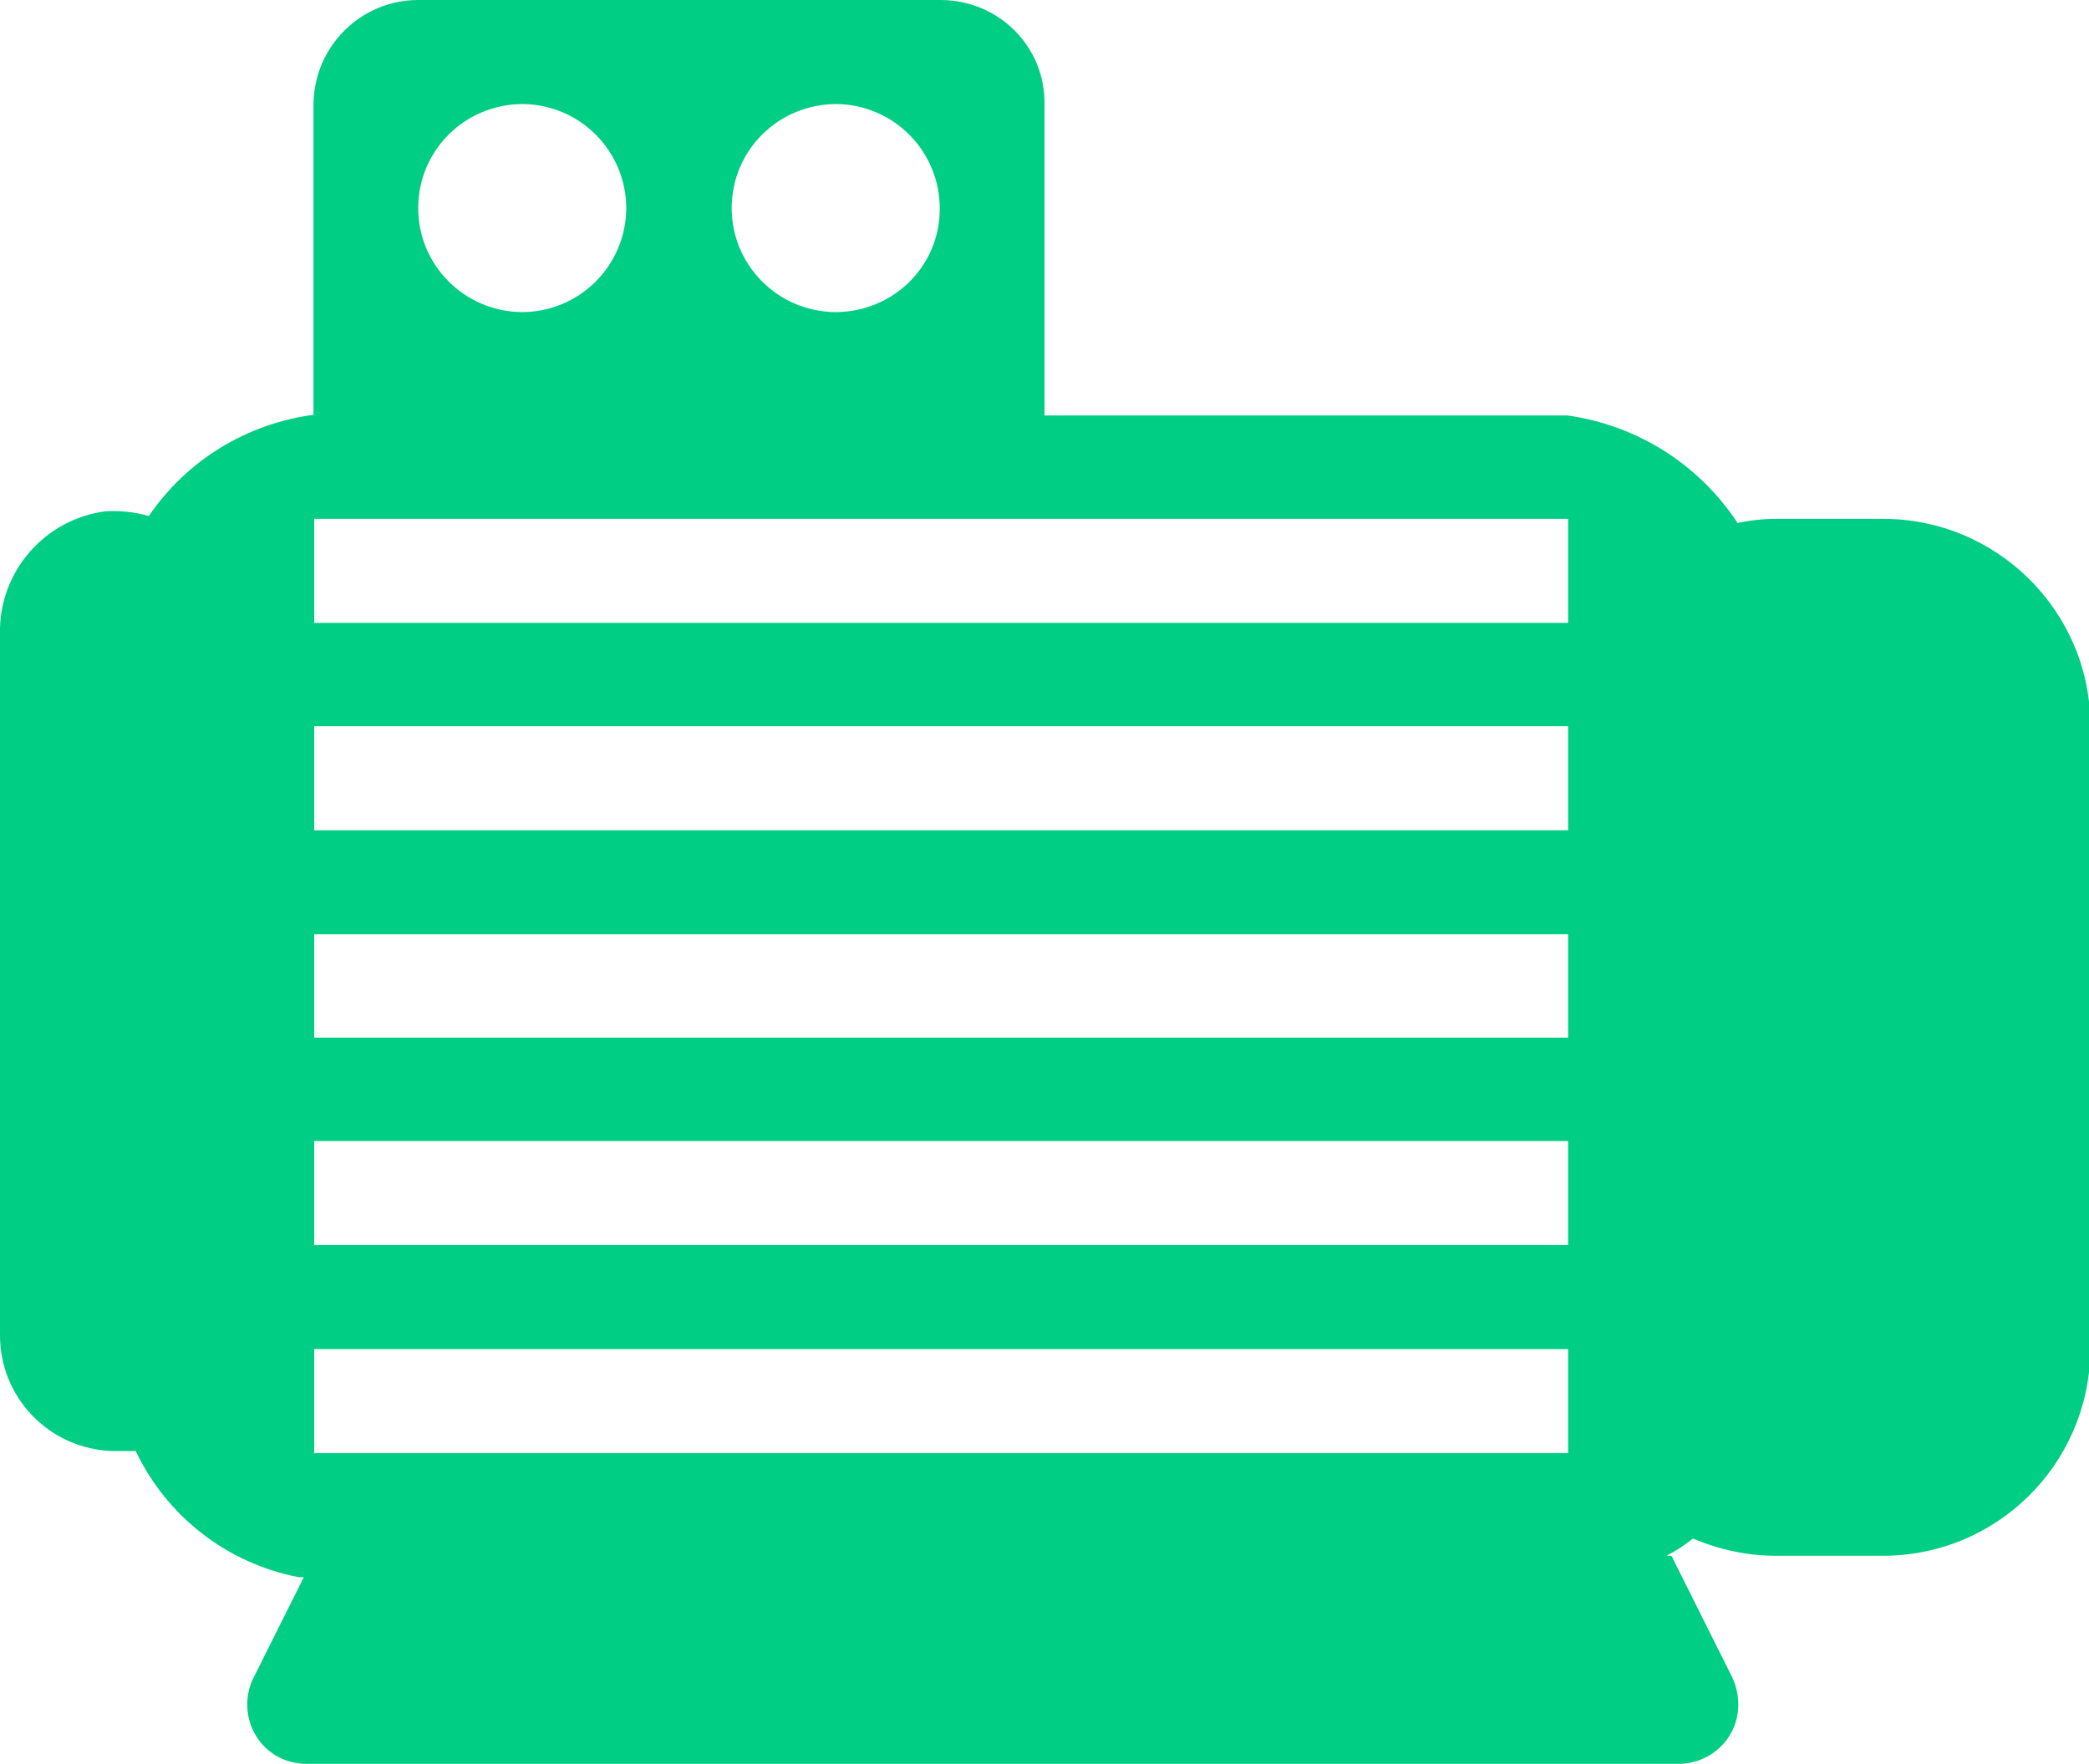
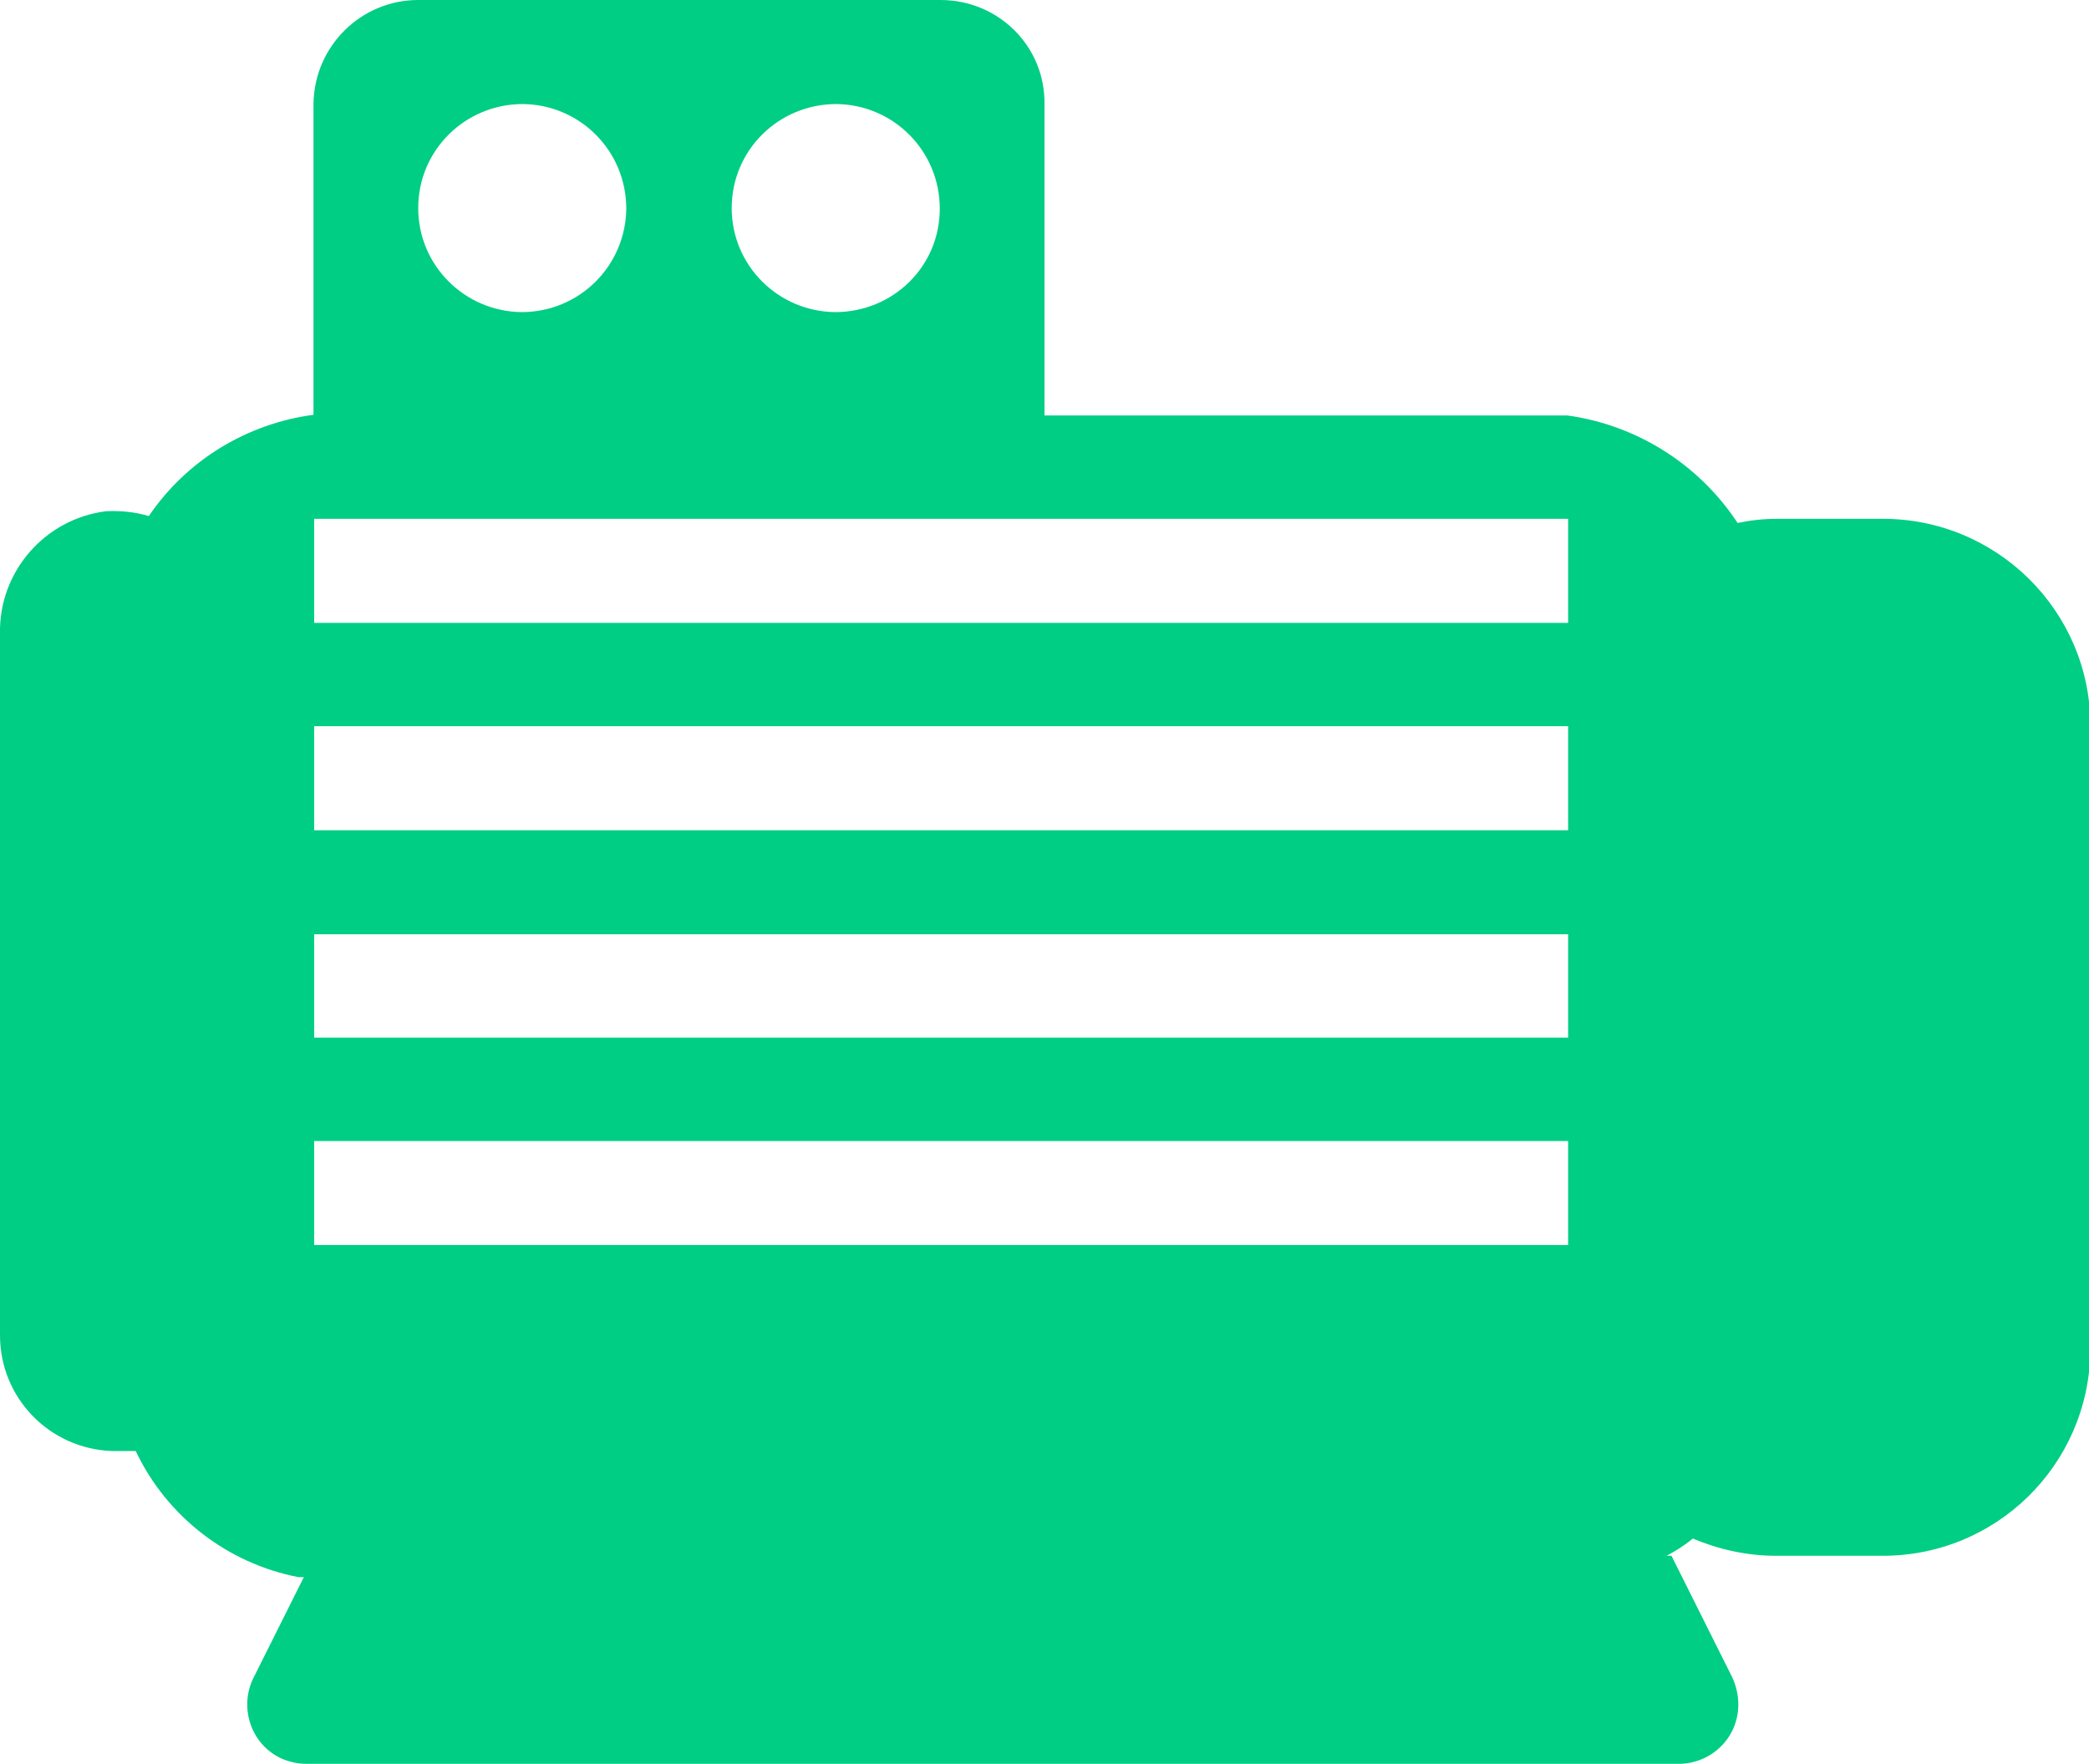
<svg xmlns="http://www.w3.org/2000/svg" version="1.1" id="图层_1" x="0px" y="0px" viewBox="0 0 303.2 256" style="enable-background:new 0 0 303.2 256;" xml:space="preserve">
  <style type="text/css">
	.st0{fill:#00CE84;}
</style>
-   <path class="st0" d="M273.1,75.3h-15.2c-1.9,0-3.8,0.2-5.7,0.6c-5.6-8.5-14.6-14.2-24.7-15.6h-75.9V15.1C151.7,6.7,144.9,0,136.5,0  H60.7c-8.3,0-15.1,6.7-15.2,15.1v45.1c-9.7,1.3-18.4,6.6-23.9,14.7c-2-0.6-4.1-0.8-6.2-0.7C6.5,75.3-0.2,83,0,92v101.8  c0,9.1,7.2,16.5,16.3,16.8h3.4c4.5,9.5,13.3,16.3,23.6,18.3h0.8l-7.4,14.8c-2,4.3-0.2,9.5,4.1,11.5c1.1,0.5,2.4,0.8,3.7,0.8h199.1  c4.8,0,8.7-3.8,8.7-8.6c0-1.4-0.3-2.7-0.9-4l-8.8-17.6h-0.7c1.3-0.7,2.6-1.5,3.8-2.5c3.8,1.6,7.9,2.5,12,2.5h15.2  c16.7,0.2,30.3-13.1,30.5-29.8c0-0.1,0-0.2,0-0.3v-90.4C303.4,88.7,289.8,75.2,273.1,75.3C273.1,75.3,273.1,75.3,273.1,75.3z   M121.4,15.1c8.3,0.1,15,6.8,15,15.2s-6.8,15-15.2,15c-8.3-0.1-15-6.8-15-15.1C106.2,21.8,113,15.1,121.4,15.1z M75.9,15.1  c8.3,0.1,15,6.8,15,15.2c-0.1,8.3-6.8,15-15.2,15c-8.3-0.1-15-6.8-15-15.1C60.7,21.8,67.5,15.1,75.9,15.1z M227.6,210.9h-182v-15.1  h182V210.9z M227.6,180.7h-182v-15.1h182V180.7L227.6,180.7z M227.6,150.6h-182v-15h182V150.6z M227.6,120.5h-182v-15.1h182V120.5z   M227.6,90.4h-182V75.3h182C227.6,75.3,227.6,90.4,227.6,90.4z" />
+   <path class="st0" d="M273.1,75.3h-15.2c-1.9,0-3.8,0.2-5.7,0.6c-5.6-8.5-14.6-14.2-24.7-15.6h-75.9V15.1C151.7,6.7,144.9,0,136.5,0  H60.7c-8.3,0-15.1,6.7-15.2,15.1v45.1c-9.7,1.3-18.4,6.6-23.9,14.7c-2-0.6-4.1-0.8-6.2-0.7C6.5,75.3-0.2,83,0,92v101.8  c0,9.1,7.2,16.5,16.3,16.8h3.4c4.5,9.5,13.3,16.3,23.6,18.3h0.8l-7.4,14.8c-2,4.3-0.2,9.5,4.1,11.5c1.1,0.5,2.4,0.8,3.7,0.8h199.1  c4.8,0,8.7-3.8,8.7-8.6c0-1.4-0.3-2.7-0.9-4l-8.8-17.6h-0.7c1.3-0.7,2.6-1.5,3.8-2.5c3.8,1.6,7.9,2.5,12,2.5h15.2  c16.7,0.2,30.3-13.1,30.5-29.8c0-0.1,0-0.2,0-0.3v-90.4C303.4,88.7,289.8,75.2,273.1,75.3C273.1,75.3,273.1,75.3,273.1,75.3z   M121.4,15.1c8.3,0.1,15,6.8,15,15.2s-6.8,15-15.2,15c-8.3-0.1-15-6.8-15-15.1C106.2,21.8,113,15.1,121.4,15.1z M75.9,15.1  c8.3,0.1,15,6.8,15,15.2c-0.1,8.3-6.8,15-15.2,15c-8.3-0.1-15-6.8-15-15.1C60.7,21.8,67.5,15.1,75.9,15.1z M227.6,210.9h-182v-15.1  V210.9z M227.6,180.7h-182v-15.1h182V180.7L227.6,180.7z M227.6,150.6h-182v-15h182V150.6z M227.6,120.5h-182v-15.1h182V120.5z   M227.6,90.4h-182V75.3h182C227.6,75.3,227.6,90.4,227.6,90.4z" />
</svg>